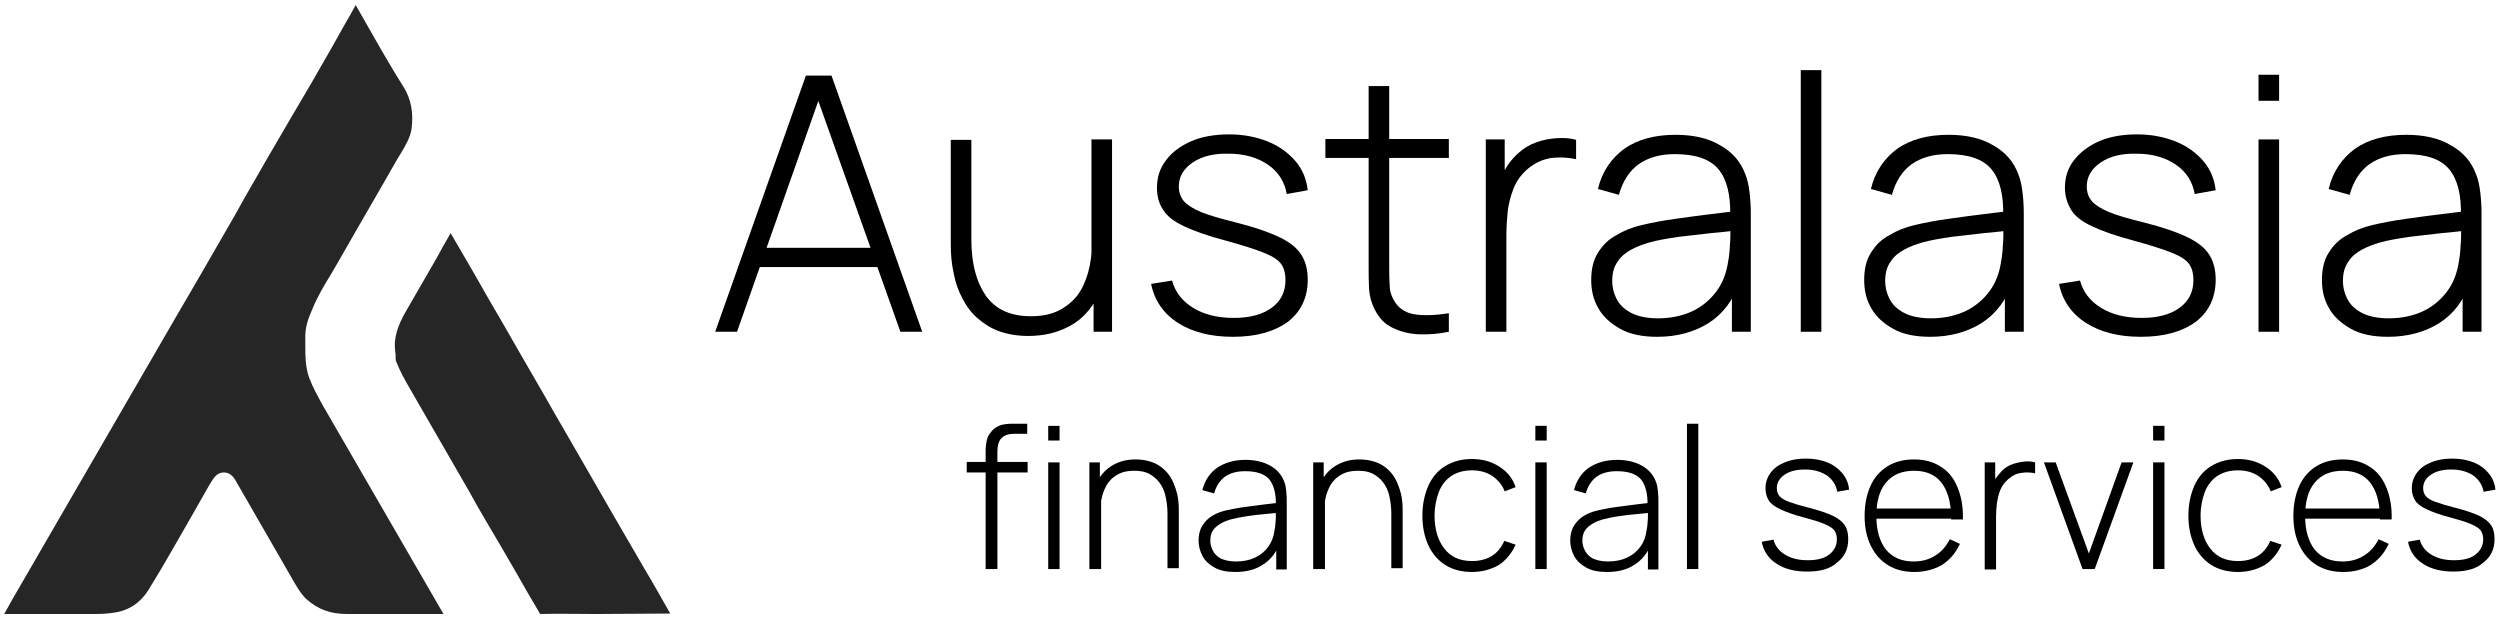
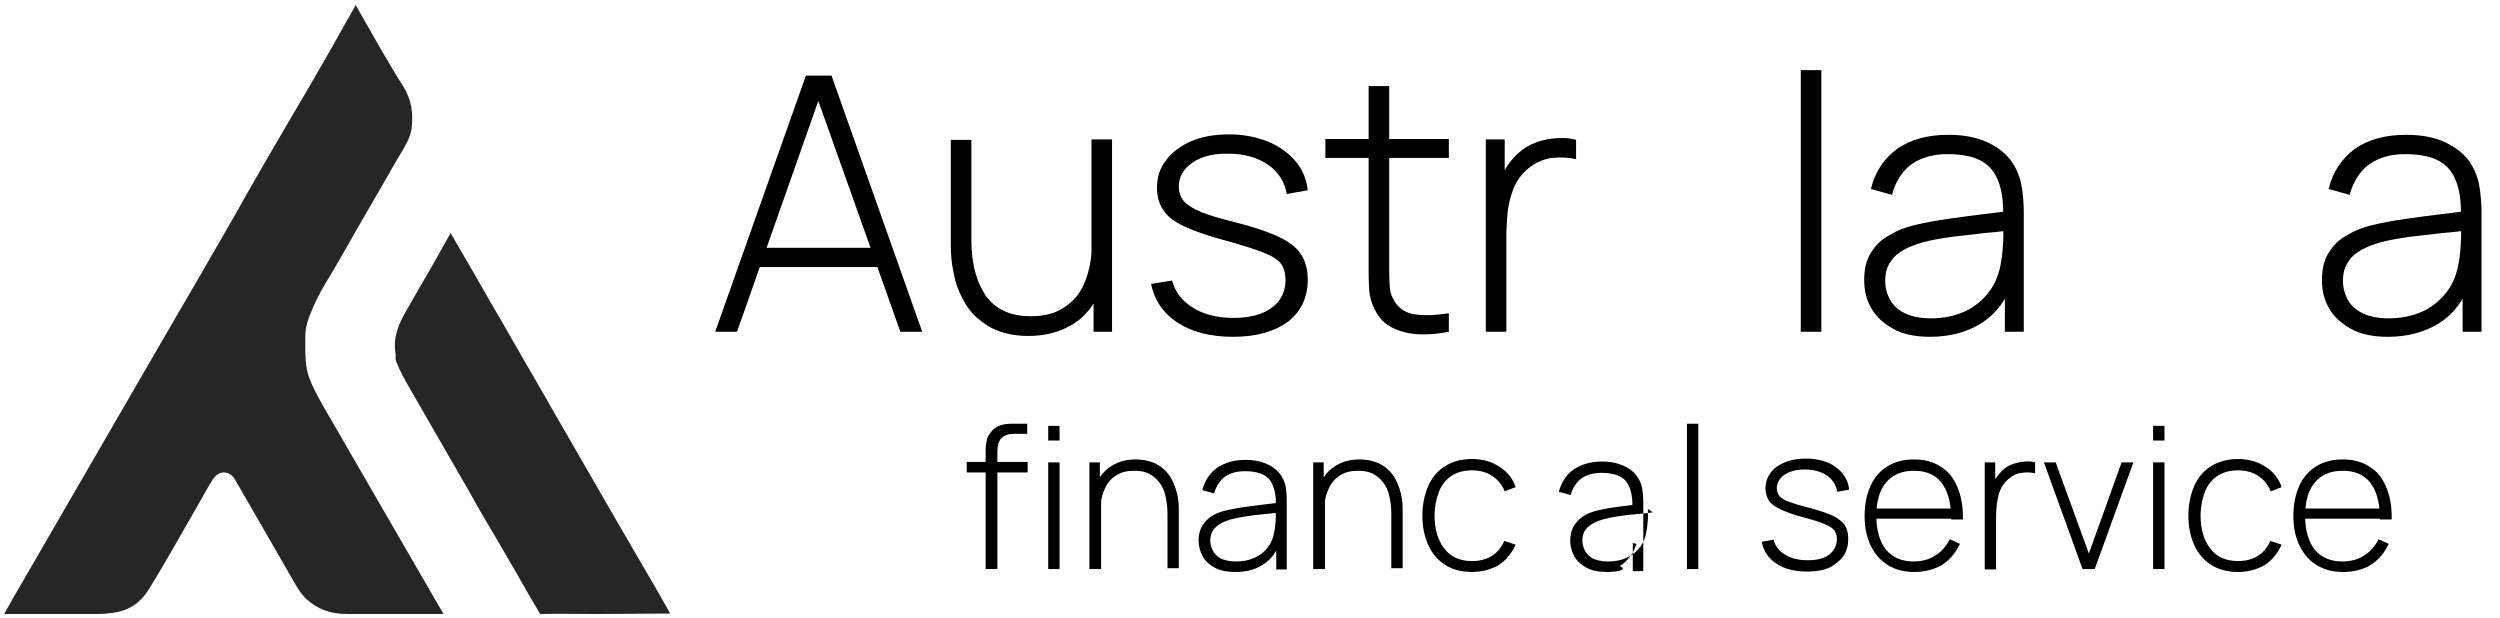
<svg xmlns="http://www.w3.org/2000/svg" version="1.1" id="Layer_1" x="0px" y="0px" viewBox="0 0 595.3 147.1" style="enable-background:new 0 0 595.3 147.1;" xml:space="preserve">
  <style type="text/css">
	.st0{fill:#262626;}
</style>
  <path class="st0" d="M90.8,11.9L84.7,1.2c-0.9,1.6-1.7,3.1-2.6,4.6l-3.2,5.7c-3.3,5.8-6.6,11.5-10,17.2c-3.6,6.1-7.1,12.2-10.6,18.3  l-2.4,4.3c-3,5.2-6,10.4-9,15.6l-4.9,8.4c-5.1,8.8-10.2,17.6-15.3,26.4L5.1,139c-1.4,2.4-2.8,4.8-4.1,7.2c7.3,0,14.6,0,21.8,0  c1.5,0,2.9-0.1,4.3-0.3c3.6-0.5,6.4-2.4,8.3-5.5c3.6-5.8,7-11.9,10.4-17.8c1.4-2.4,2.7-4.8,4.1-7.2c0.9-1.5,1.7-2.9,3.4-2.9  c1.7,0,2.5,1.3,3.3,2.8l12.1,21c0.3,0.5,0.5,0.9,0.8,1.4c1.1,1.9,2.1,3.7,3.5,5c2.7,2.4,5.7,3.5,9.5,3.5c2.8,0,5.5,0,8.3,0l3.7,0  l3.3,0c2.6,0,5.2,0,7.8,0L76.9,96.6c-1.2-2.2-2.4-4.3-3.3-6.7c-0.9-2.6-0.9-5.2-0.9-7.6c0-0.6,0-1.2,0-1.8c-0.1-2.6,0.8-4.9,1.6-6.7  c1.2-3,2.8-5.7,4.4-8.3c0.6-1,1.1-1.9,1.7-2.9c3.3-5.8,6.6-11.5,9.9-17.2l4.3-7.5c0.3-0.4,0.5-0.9,0.8-1.3c1.2-2,2.3-3.9,2.6-5.9  c0.5-3.8-0.1-7.1-1.9-10C94.3,17.9,92.5,14.8,90.8,11.9z" />
  <path class="st0" d="M142.9,146.2L142.9,146.2l16.7-0.1c-2-3.5-4-7.1-6.1-10.6c-2.4-4.1-4.8-8.3-7.2-12.4L135,103.5  c-1.8-3.1-3.6-6.2-5.4-9.4c-1.8-3.2-3.7-6.3-5.5-9.5l-4.3-7.5c-2.3-3.9-4.6-7.9-6.8-11.8l-5.7-9.8c0,0.1-0.1,0.1-0.1,0.2  c-1.1,1.9-2.2,3.8-3.2,5.7c-2.4,4.1-4.7,8.2-7.1,12.3c-2.3,3.9-3.2,6.9-2.8,9.9c0.1,0.4,0.1,0.9,0.1,1.4c0,0.4,0,0.8,0.1,1  c0.9,2.3,2.1,4.5,3.4,6.7l0.4,0.7c1.3,2.2,2.5,4.4,3.8,6.6c1.4,2.4,2.7,4.7,4.1,7.1c1.3,2.2,2.5,4.4,3.8,6.6  c1.3,2.2,2.6,4.5,3.8,6.7c1.8,3.1,3.6,6.2,5.4,9.2l4,6.9c1.4,2.4,2.7,4.8,4.1,7.1l1.4,2.4c0.1,0.1,0.1,0.2,0.1,0.2c0,0,0,0,0,0  c0,0,0.1,0,0.2,0c4.1-0.1,8.2,0,12.2,0L142.9,146.2z" />
  <g>
    <path d="M170.3,79l21.6-61h6.1l21.6,61h-5.2l-20.8-58.5h2.5L175.5,79H170.3z M179.2,63.6V59h31.4v4.6H179.2z" />
    <path d="M244.8,80c-2.5,0-4.8-0.4-6.8-1.1s-3.7-1.8-5.2-3.1c-1.5-1.3-2.7-2.9-3.6-4.7c-1-1.8-1.7-3.8-2.1-6   c-0.5-2.2-0.7-4.5-0.7-6.8v-25h4.9V57c0,2.9,0.3,5.5,0.9,7.7c0.6,2.3,1.5,4.2,2.6,5.8c1.2,1.6,2.6,2.8,4.4,3.6   c1.8,0.8,3.8,1.2,6.3,1.2c2.5,0,4.6-0.4,6.5-1.3c1.8-0.9,3.3-2.1,4.5-3.6c1.2-1.6,2-3.4,2.6-5.5c0.6-2.1,0.9-4.5,0.9-7l3.9,0.5   c0,4.9-0.8,9-2.5,12.2c-1.7,3.2-3.9,5.6-6.8,7.1C251.6,79.3,248.4,80,244.8,80z M260.4,79V68.7h-0.5V33.2h4.9V79H260.4z" />
    <path d="M293.6,80.2c-5.3,0-9.6-1.1-13.1-3.3c-3.4-2.2-5.6-5.3-6.4-9.3l5-0.8c0.7,2.7,2.4,4.9,5,6.5c2.6,1.6,5.8,2.4,9.7,2.4   c3.8,0,6.8-0.8,9-2.4c2.2-1.6,3.3-3.8,3.3-6.6c0-1.5-0.3-2.8-1-3.8c-0.7-1-2.1-1.9-4.1-2.7c-2-0.8-5.1-1.8-9.1-2.9   c-4.2-1.1-7.6-2.3-9.9-3.4c-2.4-1.1-4.1-2.4-5-3.9c-1-1.4-1.5-3.2-1.5-5.3c0-2.5,0.7-4.7,2.2-6.6c1.4-1.9,3.5-3.4,6-4.5   c2.6-1.1,5.6-1.6,9-1.6c3.4,0,6.4,0.6,9.2,1.7c2.7,1.1,4.9,2.7,6.6,4.7c1.7,2,2.6,4.3,2.9,6.9l-5,0.9c-0.5-2.9-2-5.3-4.5-7   c-2.5-1.7-5.6-2.6-9.3-2.6c-3.5-0.1-6.4,0.6-8.6,2.1c-2.2,1.5-3.3,3.4-3.3,5.7c0,1.4,0.4,2.5,1.2,3.5c0.8,0.9,2.2,1.8,4.1,2.6   c2,0.8,4.8,1.6,8.4,2.5c4.4,1.1,7.8,2.3,10.3,3.5s4.2,2.6,5.2,4.2c1,1.6,1.5,3.6,1.5,5.9c0,4.2-1.6,7.6-4.7,10   C303.4,79,299.1,80.2,293.6,80.2z" />
    <path d="M315.6,37.6v-4.5H345v4.5H315.6z M345,79c-2.4,0.5-4.8,0.7-7.2,0.6c-2.4-0.1-4.5-0.7-6.3-1.6c-1.9-0.9-3.2-2.4-4.2-4.4   c-0.8-1.6-1.2-3.2-1.3-4.9c-0.1-1.6-0.1-3.5-0.1-5.6V20.5h4.9V63c0,1.9,0,3.5,0.1,4.8c0,1.3,0.3,2.4,0.9,3.5c1,1.9,2.6,3.1,4.8,3.5   c2.2,0.4,5,0.3,8.4-0.2V79z" />
    <path d="M353.8,79V33.2h4.5v11l-1.1-1.4c0.5-1.3,1.2-2.5,1.9-3.6c0.8-1.1,1.6-2,2.4-2.7c1.2-1.1,2.6-2,4.3-2.6c1.6-0.6,3.3-0.9,5-1   c1.7-0.1,3.2,0,4.5,0.4v4.6c-1.8-0.4-3.7-0.5-5.8-0.3c-2,0.3-3.9,1.1-5.7,2.6c-1.6,1.4-2.7,2.9-3.4,4.7c-0.7,1.8-1.2,3.7-1.4,5.6   c-0.2,2-0.3,3.9-0.3,5.7V79H353.8z" />
-     <path d="M394.6,80.2c-3.5,0-6.5-0.6-8.8-1.9s-4.1-2.9-5.2-4.9c-1.2-2-1.7-4.3-1.7-6.7c0-2.6,0.5-4.8,1.6-6.5   c1.1-1.8,2.5-3.2,4.4-4.2c1.8-1.1,3.8-1.9,6-2.4c2.5-0.6,5.2-1.1,8.1-1.5c2.9-0.4,5.7-0.8,8.3-1.1c2.6-0.3,4.8-0.6,6.5-0.8   l-1.8,1.1c0.1-4.9-0.8-8.6-2.8-11c-2-2.4-5.4-3.6-10.4-3.6c-3.5,0-6.3,0.8-8.6,2.4c-2.2,1.6-3.8,4-4.7,7.3l-5-1.4   c1-4.2,3.2-7.3,6.3-9.6c3.2-2.2,7.2-3.3,12.2-3.3c4.2,0,7.8,0.8,10.6,2.5c2.9,1.6,4.9,3.9,6,6.9c0.5,1.2,0.8,2.6,1,4.3   c0.2,1.6,0.3,3.3,0.3,4.9V79h-4.5v-12l1.7,0.4c-1.4,4.1-3.8,7.3-7.2,9.5C403.4,79.1,399.3,80.2,394.6,80.2z M394.8,75.8   c3.1,0,5.8-0.6,8.2-1.7c2.3-1.1,4.2-2.7,5.7-4.7c1.5-2,2.4-4.4,2.8-7.1c0.3-1.5,0.4-3.2,0.5-5s0-3.1,0-3.9l2.1,1.4   c-1.8,0.2-4,0.5-6.6,0.7c-2.6,0.3-5.2,0.6-7.8,0.9c-2.7,0.4-5.1,0.8-7.2,1.4c-1.3,0.4-2.7,0.9-4,1.6c-1.3,0.7-2.5,1.6-3.3,2.9   c-0.9,1.2-1.3,2.8-1.3,4.6c0,1.4,0.3,2.8,1,4.2c0.7,1.4,1.8,2.5,3.5,3.4C389.9,75.3,392.1,75.8,394.8,75.8z" />
    <path d="M428.8,79V16.7h4.9V79H428.8z" />
    <path d="M459.6,80.2c-3.5,0-6.5-0.6-8.8-1.9s-4.1-2.9-5.2-4.9c-1.2-2-1.7-4.3-1.7-6.7c0-2.6,0.5-4.8,1.6-6.5   c1.1-1.8,2.5-3.2,4.4-4.2c1.8-1.1,3.8-1.9,6-2.4c2.5-0.6,5.2-1.1,8.1-1.5c2.9-0.4,5.7-0.8,8.3-1.1c2.6-0.3,4.8-0.6,6.5-0.8   l-1.8,1.1c0.1-4.9-0.8-8.6-2.8-11c-2-2.4-5.4-3.6-10.4-3.6c-3.5,0-6.3,0.8-8.6,2.4c-2.2,1.6-3.8,4-4.7,7.3l-5-1.4   c1-4.2,3.2-7.3,6.3-9.6c3.2-2.2,7.2-3.3,12.2-3.3c4.2,0,7.8,0.8,10.6,2.5c2.9,1.6,4.9,3.9,6,6.9c0.5,1.2,0.8,2.6,1,4.3   c0.2,1.6,0.3,3.3,0.3,4.9V79h-4.5v-12l1.7,0.4c-1.4,4.1-3.8,7.3-7.2,9.5C468.4,79.1,464.3,80.2,459.6,80.2z M459.8,75.8   c3.1,0,5.8-0.6,8.2-1.7c2.3-1.1,4.2-2.7,5.7-4.7c1.5-2,2.4-4.4,2.8-7.1c0.3-1.5,0.4-3.2,0.5-5s0-3.1,0-3.9l2.1,1.4   c-1.8,0.2-4,0.5-6.6,0.7c-2.6,0.3-5.2,0.6-7.8,0.9c-2.7,0.4-5.1,0.8-7.2,1.4c-1.3,0.4-2.7,0.9-4,1.6c-1.3,0.7-2.5,1.6-3.3,2.9   c-0.9,1.2-1.3,2.8-1.3,4.6c0,1.4,0.3,2.8,1,4.2c0.7,1.4,1.8,2.5,3.5,3.4C454.9,75.3,457.1,75.8,459.8,75.8z" />
-     <path d="M509.8,80.2c-5.3,0-9.6-1.1-13.1-3.3c-3.4-2.2-5.6-5.3-6.4-9.3l5-0.8c0.7,2.7,2.4,4.9,5,6.5c2.6,1.6,5.8,2.4,9.7,2.4   c3.8,0,6.8-0.8,9-2.4c2.2-1.6,3.3-3.8,3.3-6.6c0-1.5-0.3-2.8-1-3.8c-0.7-1-2.1-1.9-4.1-2.7c-2-0.8-5.1-1.8-9.1-2.9   c-4.2-1.1-7.6-2.3-9.9-3.4c-2.4-1.1-4.1-2.4-5-3.9s-1.5-3.2-1.5-5.3c0-2.5,0.7-4.7,2.2-6.6s3.5-3.4,6-4.5c2.6-1.1,5.6-1.6,9-1.6   s6.4,0.6,9.2,1.7c2.7,1.1,4.9,2.7,6.6,4.7s2.6,4.3,2.9,6.9l-5,0.9c-0.5-2.9-2-5.3-4.5-7c-2.5-1.7-5.6-2.6-9.3-2.6   c-3.5-0.1-6.4,0.6-8.6,2.1c-2.2,1.5-3.3,3.4-3.3,5.7c0,1.4,0.4,2.5,1.2,3.5c0.8,0.9,2.2,1.8,4.1,2.6s4.8,1.6,8.4,2.5   c4.4,1.1,7.8,2.3,10.3,3.5c2.5,1.2,4.2,2.6,5.2,4.2c1,1.6,1.5,3.6,1.5,5.9c0,4.2-1.6,7.6-4.7,10C519.6,79,515.3,80.2,509.8,80.2z" />
-     <path d="M537.8,24v-6.2h4.9V24H537.8z M537.8,79V33.2h4.9V79H537.8z" />
    <path d="M568.6,80.2c-3.5,0-6.5-0.6-8.8-1.9s-4.1-2.9-5.2-4.9c-1.2-2-1.7-4.3-1.7-6.7c0-2.6,0.5-4.8,1.6-6.5   c1.1-1.8,2.5-3.2,4.4-4.2c1.8-1.1,3.8-1.9,6-2.4c2.5-0.6,5.2-1.1,8.1-1.5c2.9-0.4,5.7-0.8,8.3-1.1c2.6-0.3,4.8-0.6,6.5-0.8   l-1.8,1.1c0.1-4.9-0.8-8.6-2.8-11c-2-2.4-5.4-3.6-10.4-3.6c-3.5,0-6.3,0.8-8.6,2.4c-2.2,1.6-3.8,4-4.7,7.3l-5-1.4   c1-4.2,3.2-7.3,6.3-9.6c3.2-2.2,7.2-3.3,12.2-3.3c4.2,0,7.8,0.8,10.6,2.5c2.9,1.6,4.9,3.9,6,6.9c0.5,1.2,0.8,2.6,1,4.3   c0.2,1.6,0.3,3.3,0.3,4.9V79h-4.5v-12l1.7,0.4c-1.4,4.1-3.8,7.3-7.2,9.5C577.4,79.1,573.3,80.2,568.6,80.2z M568.8,75.8   c3.1,0,5.8-0.6,8.2-1.7c2.3-1.1,4.2-2.7,5.7-4.7c1.5-2,2.4-4.4,2.8-7.1c0.3-1.5,0.4-3.2,0.5-5s0-3.1,0-3.9l2.1,1.4   c-1.8,0.2-4,0.5-6.6,0.7c-2.6,0.3-5.2,0.6-7.8,0.9c-2.7,0.4-5.1,0.8-7.2,1.4c-1.3,0.4-2.7,0.9-4,1.6c-1.3,0.7-2.5,1.6-3.3,2.9   c-0.9,1.2-1.3,2.8-1.3,4.6c0,1.4,0.3,2.8,1,4.2c0.7,1.4,1.8,2.5,3.5,3.4C563.9,75.3,566.1,75.8,568.8,75.8z" />
    <path d="M230.2,112.5v-2.5h14.5v2.5H230.2z M234.7,135.5v-27.8c0-0.7,0-1.3,0.1-1.9s0.2-1.2,0.4-1.7c0.2-0.5,0.6-1,1-1.5   c0.4-0.5,0.9-0.8,1.5-1.1c0.5-0.3,1.1-0.4,1.7-0.5s1.3-0.1,1.9-0.1h3.3v2.4h-3c-1.4,0-2.4,0.3-3.1,1c-0.7,0.7-1,1.8-1,3.3v27.9   H234.7z M249.6,104.9v-3.5h2.7v3.5H249.6z M249.6,135.5v-25.4h2.7v25.4H249.6z" />
    <path d="M259.4,135.5v-25.4h2.5v5.7h0.3v19.7H259.4z M278,135.5v-13.2c0-1.6-0.2-3-0.5-4.3c-0.3-1.3-0.8-2.3-1.5-3.2   c-0.7-0.9-1.5-1.5-2.4-2c-1-0.5-2.1-0.7-3.5-0.7c-1.4,0-2.6,0.2-3.6,0.7c-1,0.5-1.8,1.1-2.5,2s-1.1,1.9-1.5,3.1   c-0.3,1.2-0.5,2.5-0.5,3.9l-2.1-0.3c0-2.7,0.5-5,1.4-6.8c0.9-1.8,2.2-3.1,3.8-4c1.6-0.9,3.4-1.3,5.3-1.3c1.4,0,2.6,0.2,3.8,0.6   s2.1,1,2.9,1.7c0.8,0.7,1.5,1.6,2,2.6c0.5,1,0.9,2.1,1.2,3.3c0.3,1.2,0.4,2.5,0.4,3.8v13.9H278z" />
    <path d="M294.2,136.2c-2,0-3.6-0.3-4.9-1c-1.3-0.7-2.3-1.6-2.9-2.7s-1-2.4-1-3.7c0-1.4,0.3-2.7,0.9-3.6c0.6-1,1.4-1.8,2.4-2.4   s2.1-1,3.4-1.3c1.4-0.3,2.9-0.6,4.5-0.8c1.6-0.2,3.2-0.4,4.6-0.6c1.5-0.2,2.7-0.3,3.6-0.4l-1,0.6c0.1-2.7-0.5-4.8-1.5-6.1   c-1.1-1.3-3-2-5.8-2c-1.9,0-3.5,0.4-4.8,1.3c-1.2,0.9-2.1,2.2-2.6,4l-2.8-0.8c0.6-2.3,1.8-4.1,3.5-5.3c1.8-1.2,4-1.9,6.8-1.9   c2.3,0,4.3,0.5,5.9,1.4c1.6,0.9,2.7,2.2,3.3,3.8c0.3,0.7,0.4,1.5,0.5,2.4c0.1,0.9,0.1,1.8,0.1,2.7v15.8h-2.5v-6.7l0.9,0.2   c-0.8,2.3-2.1,4.1-4,5.3C299.1,135.6,296.8,136.2,294.2,136.2z M294.3,133.7c1.7,0,3.2-0.3,4.5-0.9s2.4-1.5,3.2-2.6   c0.8-1.1,1.3-2.4,1.5-4c0.2-0.8,0.2-1.8,0.3-2.8c0-1,0-1.7,0-2.2l1.2,0.8c-1,0.1-2.2,0.3-3.7,0.4c-1.4,0.1-2.9,0.3-4.3,0.5   s-2.8,0.5-4,0.8c-0.7,0.2-1.5,0.5-2.2,0.9c-0.7,0.4-1.4,0.9-1.9,1.6c-0.5,0.7-0.7,1.5-0.7,2.6c0,0.8,0.2,1.5,0.6,2.3   c0.4,0.8,1,1.4,1.9,1.9C291.6,133.4,292.8,133.7,294.3,133.7z" />
    <path d="M312.7,135.5v-25.4h2.5v5.7h0.3v19.7H312.7z M331.3,135.5v-13.2c0-1.6-0.2-3-0.5-4.3c-0.3-1.3-0.8-2.3-1.5-3.2   c-0.7-0.9-1.5-1.5-2.4-2c-1-0.5-2.1-0.7-3.5-0.7c-1.4,0-2.6,0.2-3.6,0.7s-1.8,1.1-2.5,2s-1.1,1.9-1.5,3.1c-0.3,1.2-0.5,2.5-0.5,3.9   l-2.1-0.3c0-2.7,0.5-5,1.4-6.8c0.9-1.8,2.2-3.1,3.8-4c1.6-0.9,3.4-1.3,5.3-1.3c1.4,0,2.6,0.2,3.8,0.6s2.1,1,2.9,1.7   c0.8,0.7,1.5,1.6,2,2.6c0.5,1,0.9,2.1,1.2,3.3c0.3,1.2,0.4,2.5,0.4,3.8v13.9H331.3z" />
    <path d="M350.5,136.2c-2.5,0-4.7-0.6-6.4-1.7c-1.7-1.1-3.1-2.7-4-4.7c-0.9-2-1.4-4.3-1.4-7c0-2.7,0.5-5,1.4-7.1   c0.9-2,2.2-3.6,4-4.7s3.9-1.7,6.4-1.7c2.5,0,4.6,0.6,6.5,1.8c1.9,1.2,3.2,2.8,3.9,4.9l-2.6,1c-0.6-1.6-1.7-2.8-3-3.7   c-1.4-0.9-3-1.3-4.8-1.3c-2,0-3.7,0.5-5,1.4c-1.3,0.9-2.3,2.2-2.9,3.8c-0.6,1.6-1,3.5-1,5.6c0,3.2,0.8,5.9,2.3,7.8   c1.5,2,3.7,3,6.6,3c1.8,0,3.4-0.4,4.7-1.2c1.3-0.8,2.3-2,3-3.6l2.7,0.9c-1,2.2-2.4,3.8-4.1,4.9C355,135.6,352.9,136.2,350.5,136.2z   " />
-     <path d="M365.6,104.9v-3.5h2.7v3.5H365.6z M365.6,135.5v-25.4h2.7v25.4H365.6z" />
-     <path d="M382.7,136.2c-2,0-3.6-0.3-4.9-1c-1.3-0.7-2.3-1.6-2.9-2.7c-0.6-1.1-1-2.4-1-3.7c0-1.4,0.3-2.7,0.9-3.6   c0.6-1,1.4-1.8,2.4-2.4s2.1-1,3.4-1.3c1.4-0.3,2.9-0.6,4.5-0.8c1.6-0.2,3.2-0.4,4.6-0.6c1.5-0.2,2.7-0.3,3.6-0.4l-1,0.6   c0.1-2.7-0.5-4.8-1.5-6.1c-1.1-1.3-3-2-5.8-2c-1.9,0-3.5,0.4-4.8,1.3c-1.2,0.9-2.1,2.2-2.6,4l-2.8-0.8c0.6-2.3,1.8-4.1,3.5-5.3   c1.8-1.2,4-1.9,6.8-1.9c2.3,0,4.3,0.5,5.9,1.4c1.6,0.9,2.7,2.2,3.3,3.8c0.3,0.7,0.4,1.5,0.5,2.4c0.1,0.9,0.1,1.8,0.1,2.7v15.8h-2.5   v-6.7l0.9,0.2c-0.8,2.3-2.1,4.1-4,5.3C387.6,135.6,385.4,136.2,382.7,136.2z M382.9,133.7c1.7,0,3.2-0.3,4.5-0.9   c1.3-0.6,2.4-1.5,3.2-2.6c0.8-1.1,1.3-2.4,1.5-4c0.2-0.8,0.2-1.8,0.3-2.8c0-1,0-1.7,0-2.2l1.2,0.8c-1,0.1-2.2,0.3-3.7,0.4   c-1.4,0.1-2.9,0.3-4.3,0.5c-1.5,0.2-2.8,0.5-4,0.8c-0.7,0.2-1.5,0.5-2.2,0.9c-0.7,0.4-1.4,0.9-1.9,1.6s-0.7,1.5-0.7,2.6   c0,0.8,0.2,1.5,0.6,2.3c0.4,0.8,1,1.4,1.9,1.9C380.2,133.4,381.4,133.7,382.9,133.7z" />
+     <path d="M382.7,136.2c-2,0-3.6-0.3-4.9-1c-1.3-0.7-2.3-1.6-2.9-2.7c-0.6-1.1-1-2.4-1-3.7c0-1.4,0.3-2.7,0.9-3.6   c0.6-1,1.4-1.8,2.4-2.4s2.1-1,3.4-1.3c1.4-0.3,2.9-0.6,4.5-0.8c1.6-0.2,3.2-0.4,4.6-0.6l-1,0.6   c0.1-2.7-0.5-4.8-1.5-6.1c-1.1-1.3-3-2-5.8-2c-1.9,0-3.5,0.4-4.8,1.3c-1.2,0.9-2.1,2.2-2.6,4l-2.8-0.8c0.6-2.3,1.8-4.1,3.5-5.3   c1.8-1.2,4-1.9,6.8-1.9c2.3,0,4.3,0.5,5.9,1.4c1.6,0.9,2.7,2.2,3.3,3.8c0.3,0.7,0.4,1.5,0.5,2.4c0.1,0.9,0.1,1.8,0.1,2.7v15.8h-2.5   v-6.7l0.9,0.2c-0.8,2.3-2.1,4.1-4,5.3C387.6,135.6,385.4,136.2,382.7,136.2z M382.9,133.7c1.7,0,3.2-0.3,4.5-0.9   c1.3-0.6,2.4-1.5,3.2-2.6c0.8-1.1,1.3-2.4,1.5-4c0.2-0.8,0.2-1.8,0.3-2.8c0-1,0-1.7,0-2.2l1.2,0.8c-1,0.1-2.2,0.3-3.7,0.4   c-1.4,0.1-2.9,0.3-4.3,0.5c-1.5,0.2-2.8,0.5-4,0.8c-0.7,0.2-1.5,0.5-2.2,0.9c-0.7,0.4-1.4,0.9-1.9,1.6s-0.7,1.5-0.7,2.6   c0,0.8,0.2,1.5,0.6,2.3c0.4,0.8,1,1.4,1.9,1.9C380.2,133.4,381.4,133.7,382.9,133.7z" />
    <path d="M401.7,135.5v-34.6h2.7v34.6H401.7z" />
    <path d="M430.3,136.1c-2.9,0-5.4-0.6-7.3-1.9c-1.9-1.2-3.1-3-3.5-5.2l2.8-0.5c0.4,1.5,1.3,2.7,2.8,3.6c1.5,0.9,3.2,1.3,5.4,1.3   c2.1,0,3.8-0.4,5-1.3c1.2-0.9,1.9-2.1,1.9-3.7c0-0.8-0.2-1.5-0.6-2.1c-0.4-0.5-1.1-1-2.3-1.5c-1.1-0.5-2.8-1-5-1.6   c-2.4-0.6-4.2-1.3-5.5-1.9c-1.3-0.6-2.3-1.3-2.8-2.1c-0.5-0.8-0.8-1.8-0.8-2.9c0-1.4,0.4-2.6,1.2-3.7c0.8-1.1,1.9-1.9,3.4-2.5   c1.4-0.6,3.1-0.9,5-0.9s3.6,0.3,5.1,0.9s2.7,1.5,3.6,2.6c0.9,1.1,1.5,2.4,1.6,3.9l-2.8,0.5c-0.3-1.6-1.1-2.9-2.5-3.9   c-1.4-0.9-3.1-1.4-5.2-1.4c-2,0-3.6,0.4-4.8,1.2c-1.2,0.8-1.9,1.9-1.9,3.2c0,0.8,0.2,1.4,0.6,1.9c0.4,0.5,1.2,1,2.3,1.4   c1.1,0.4,2.7,0.9,4.7,1.4c2.4,0.6,4.4,1.3,5.7,1.9c1.4,0.7,2.3,1.4,2.9,2.3c0.6,0.9,0.8,2,0.8,3.3c0,2.4-0.9,4.2-2.6,5.5   C435.8,135.5,433.4,136.1,430.3,136.1z" />
    <path d="M455.9,136.2c-2.4,0-4.5-0.5-6.3-1.6c-1.8-1.1-3.1-2.6-4.1-4.6c-1-2-1.5-4.4-1.5-7.1c0-2.8,0.5-5.2,1.4-7.2   s2.3-3.6,4.1-4.7c1.8-1.1,3.9-1.6,6.3-1.6c2.5,0,4.6,0.6,6.3,1.7c1.8,1.1,3.1,2.7,4,4.9c0.9,2.1,1.4,4.7,1.3,7.7h-2.8v-0.9   c-0.1-3.5-0.9-6.1-2.4-8c-1.5-1.8-3.6-2.7-6.4-2.7c-2.9,0-5.1,0.9-6.7,2.8c-1.6,1.9-2.3,4.6-2.3,8c0,3.4,0.8,6.1,2.3,8   c1.6,1.9,3.8,2.8,6.6,2.8c2,0,3.7-0.5,5.1-1.4c1.5-0.9,2.6-2.2,3.5-3.9l2.4,1.1c-1,2.2-2.5,3.9-4.4,5.1   C460.5,135.6,458.3,136.2,455.9,136.2z M445.8,123.5v-2.4h20.1v2.4H445.8z" />
    <path d="M472.6,135.5v-25.4h2.5v6.1l-0.6-0.8c0.3-0.7,0.6-1.4,1.1-2s0.9-1.1,1.3-1.5c0.7-0.6,1.5-1.1,2.4-1.4   c0.9-0.3,1.8-0.5,2.8-0.6c0.9-0.1,1.8,0,2.5,0.2v2.6c-1-0.2-2.1-0.3-3.2-0.1c-1.1,0.1-2.2,0.6-3.2,1.5c-0.9,0.8-1.5,1.6-1.9,2.6   s-0.6,2-0.8,3.1c-0.1,1.1-0.2,2.2-0.2,3.2v12.6H472.6z" />
    <path d="M495.9,135.5l-9.2-25.4h2.8l7.9,21.7l7.8-21.7h2.8l-9.2,25.4H495.9z" />
    <path d="M512.7,104.9v-3.5h2.7v3.5H512.7z M512.7,135.5v-25.4h2.7v25.4H512.7z" />
    <path d="M532.9,136.2c-2.5,0-4.7-0.6-6.4-1.7c-1.7-1.1-3.1-2.7-4-4.7c-0.9-2-1.4-4.3-1.4-7c0-2.7,0.5-5,1.4-7.1   c0.9-2,2.2-3.6,4-4.7s3.9-1.7,6.4-1.7c2.5,0,4.6,0.6,6.5,1.8c1.9,1.2,3.2,2.8,3.9,4.9l-2.6,1c-0.6-1.6-1.7-2.8-3-3.7   c-1.4-0.9-3-1.3-4.8-1.3c-2,0-3.7,0.5-5,1.4c-1.3,0.9-2.3,2.2-2.9,3.8c-0.6,1.6-1,3.5-1,5.6c0,3.2,0.8,5.9,2.3,7.8   c1.5,2,3.7,3,6.6,3c1.8,0,3.4-0.4,4.7-1.2c1.3-0.8,2.3-2,3-3.6l2.7,0.9c-1,2.2-2.4,3.8-4.1,4.9   C537.4,135.6,535.3,136.2,532.9,136.2z" />
    <path d="M558,136.2c-2.4,0-4.5-0.5-6.3-1.6c-1.8-1.1-3.1-2.6-4.1-4.6c-1-2-1.5-4.4-1.5-7.1c0-2.8,0.5-5.2,1.4-7.2s2.3-3.6,4.1-4.7   c1.8-1.1,3.9-1.6,6.3-1.6c2.5,0,4.6,0.6,6.3,1.7c1.8,1.1,3.1,2.7,4,4.9c0.9,2.1,1.4,4.7,1.3,7.7h-2.8v-0.9c-0.1-3.5-0.9-6.1-2.4-8   c-1.5-1.8-3.6-2.7-6.4-2.7c-2.9,0-5.1,0.9-6.7,2.8c-1.6,1.9-2.3,4.6-2.3,8c0,3.4,0.8,6.1,2.3,8c1.6,1.9,3.8,2.8,6.6,2.8   c2,0,3.7-0.5,5.1-1.4c1.5-0.9,2.6-2.2,3.5-3.9l2.4,1.1c-1,2.2-2.5,3.9-4.4,5.1C562.7,135.6,560.5,136.2,558,136.2z M548,123.5v-2.4   h20.1v2.4H548z" />
-     <path d="M584.2,136.1c-2.9,0-5.4-0.6-7.3-1.9c-1.9-1.2-3.1-3-3.5-5.2l2.8-0.5c0.4,1.5,1.3,2.7,2.8,3.6c1.5,0.9,3.2,1.3,5.4,1.3   c2.1,0,3.8-0.4,5-1.3c1.2-0.9,1.9-2.1,1.9-3.7c0-0.8-0.2-1.5-0.6-2.1c-0.4-0.5-1.1-1-2.3-1.5c-1.1-0.5-2.8-1-5-1.6   c-2.4-0.6-4.2-1.3-5.5-1.9c-1.3-0.6-2.3-1.3-2.8-2.1c-0.5-0.8-0.8-1.8-0.8-2.9c0-1.4,0.4-2.6,1.2-3.7c0.8-1.1,1.9-1.9,3.4-2.5   c1.4-0.6,3.1-0.9,5-0.9s3.6,0.3,5.1,0.9s2.7,1.5,3.6,2.6c0.9,1.1,1.5,2.4,1.6,3.9l-2.8,0.5c-0.3-1.6-1.1-2.9-2.5-3.9   c-1.4-0.9-3.1-1.4-5.2-1.4c-2,0-3.6,0.4-4.8,1.2c-1.2,0.8-1.9,1.9-1.9,3.2c0,0.8,0.2,1.4,0.6,1.9c0.4,0.5,1.2,1,2.3,1.4   c1.1,0.4,2.7,0.9,4.7,1.4c2.4,0.6,4.4,1.3,5.7,1.9c1.4,0.7,2.3,1.4,2.9,2.3c0.6,0.9,0.8,2,0.8,3.3c0,2.4-0.9,4.2-2.6,5.5   C589.7,135.5,587.2,136.1,584.2,136.1z" />
  </g>
</svg>